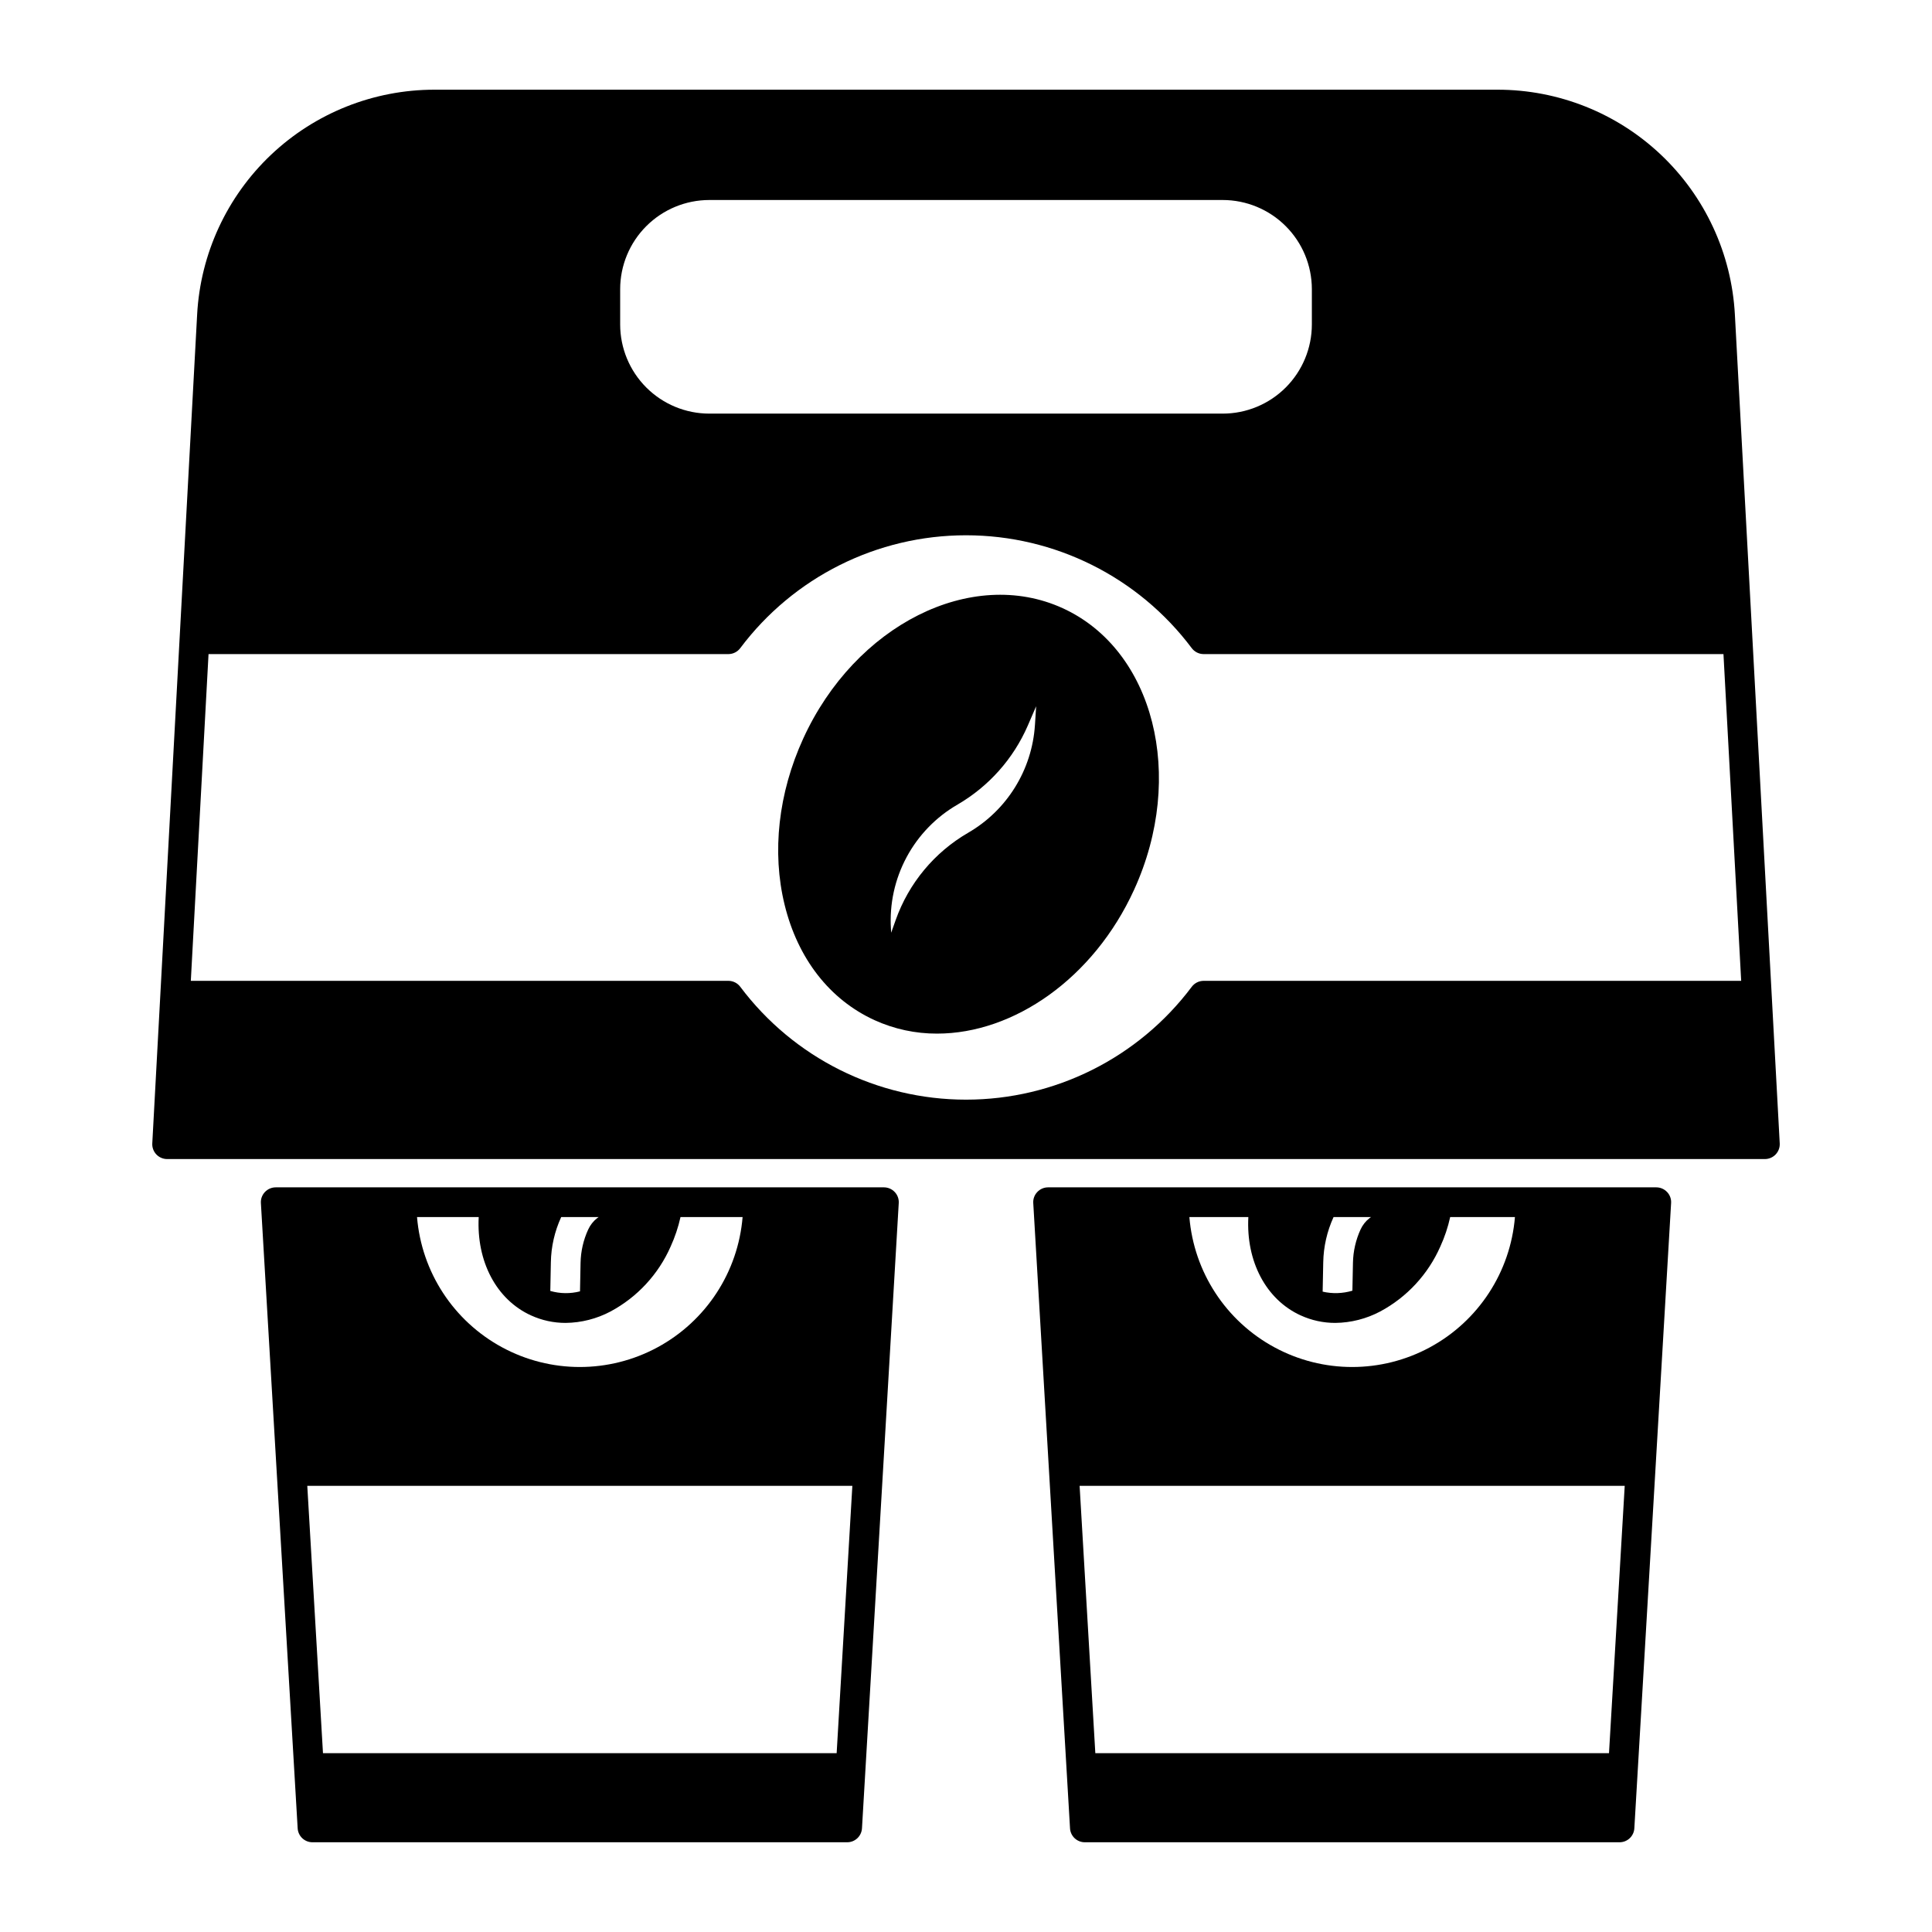
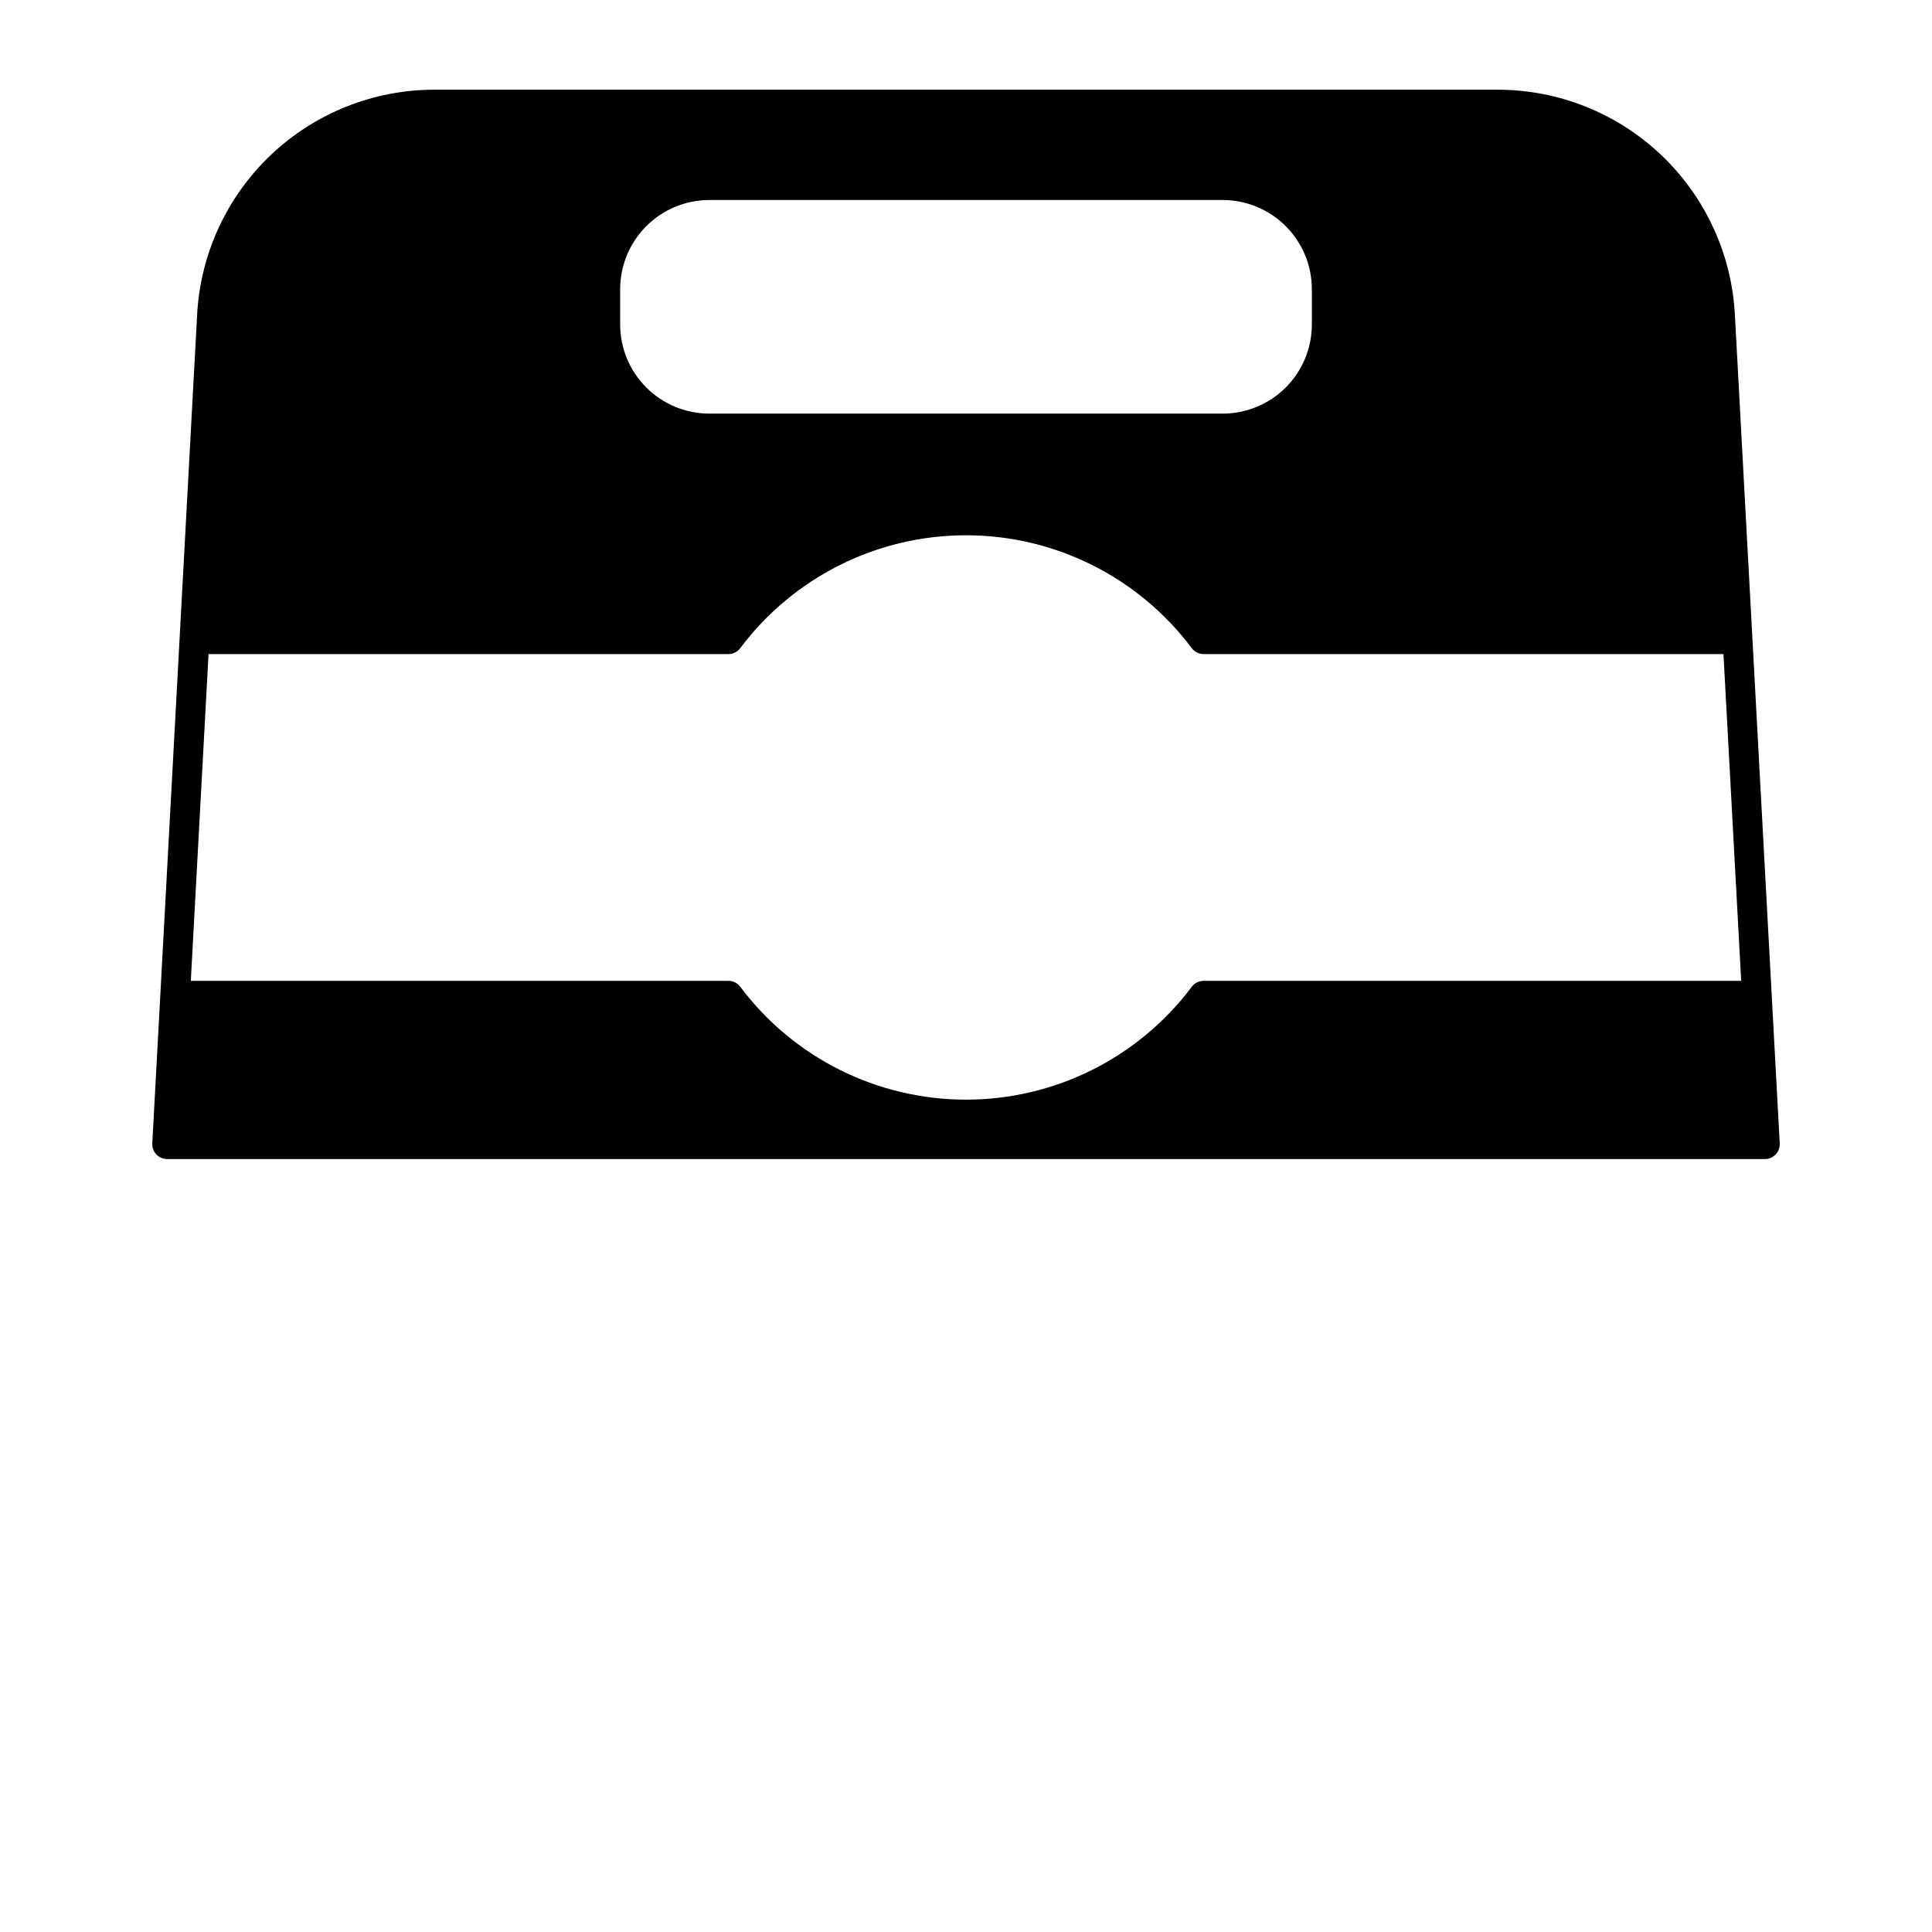
<svg xmlns="http://www.w3.org/2000/svg" fill="#000000" width="800px" height="800px" version="1.1" viewBox="144 144 512 512">
  <g>
    <path d="m540.87 167.77h-281.74c-16.113 0-31.613 6.176-43.312 17.258-11.695 11.082-18.703 26.227-19.574 42.312l-11.887 219.67c-0.062 1.078 0.328 2.137 1.07 2.922 0.746 0.785 1.781 1.23 2.863 1.23h423.42c1.082 0 2.117-0.445 2.863-1.23 0.742-0.785 1.133-1.844 1.074-2.922l-11.887-219.67c-0.875-16.086-7.879-31.23-19.578-42.312-11.699-11.082-27.199-17.258-43.312-17.258zm-232.52 52.852c0.008-6.262 2.496-12.266 6.926-16.691 4.426-4.43 10.43-6.918 16.691-6.926h136.07c6.262 0.008 12.266 2.496 16.691 6.926 4.43 4.426 6.918 10.43 6.926 16.691v9.379c-0.008 6.258-2.496 12.262-6.926 16.691-4.426 4.426-10.43 6.918-16.691 6.922h-136.07c-6.262-0.004-12.266-2.496-16.691-6.922-4.43-4.43-6.918-10.434-6.926-16.691zm154.63 183.31c-1.242 0-2.406 0.586-3.152 1.574-14.121 18.832-36.285 29.914-59.824 29.914s-45.707-11.082-59.828-29.914c-0.742-0.988-1.91-1.574-3.148-1.574h-142.46l4.695-86.59h137.76c1.238 0 2.406-0.586 3.148-1.574 14.121-18.832 36.289-29.914 59.828-29.914s45.703 11.082 59.824 29.914c0.746 0.988 1.91 1.574 3.152 1.574h137.76l4.695 86.594z" />
-     <path d="m425.63 305.18c-24.168-11.039-55.027 4.457-68.773 34.559-6.594 14.426-8.344 30.062-4.93 44.023 3.492 14.297 11.965 25.172 23.844 30.594 5.203 2.367 10.855 3.582 16.57 3.562 20.281 0 41.465-14.602 52.203-38.121 13.754-30.102 5.262-63.566-18.914-74.617zm-7.359 30.977h-0.004c-0.766 11.871-7.406 22.578-17.699 28.535-8.941 5.184-15.746 13.375-19.199 23.117l-1.199 3.375-0.059-1.012v-0.004c-0.418-6.602 1.023-13.188 4.152-19.016s7.824-10.668 13.559-13.969c8.23-4.801 14.719-12.098 18.527-20.832l2.242-5.188z" />
-     <path d="m378.25 458.66h-161.18c-1.086 0-2.125 0.449-2.867 1.242-0.746 0.781-1.129 1.84-1.062 2.922l9.742 165.69v-0.004c0.117 2.086 1.84 3.715 3.926 3.711h141.7c2.086 0.004 3.809-1.625 3.926-3.711l9.742-165.69v0.004c0.066-1.082-0.316-2.141-1.062-2.922-0.742-0.793-1.781-1.242-2.863-1.242zm-88.266 19.859c0.07-4.129 1-8.195 2.723-11.949 0.012-0.012 0.012-0.031 0.02-0.039h9.93c-0.148 0.098-0.285 0.195-0.414 0.297-1.02 0.801-1.832 1.84-2.371 3.019-1.273 2.773-1.961 5.777-2.016 8.828l-0.148 7.547c-2.586 0.664-5.305 0.629-7.871-0.109zm-19.121-11.984c-0.621 11.691 4.625 21.844 13.863 26.066v-0.004c2.879 1.316 6.008 1.996 9.172 1.988 4.156-0.047 8.238-1.086 11.906-3.031 7.082-3.797 12.688-9.855 15.922-17.207 1.141-2.508 2.019-5.125 2.617-7.816h16.453c-1.199 14.574-9.672 27.555-22.531 34.516-12.855 6.965-28.359 6.965-41.215 0-12.859-6.961-21.332-19.941-22.531-34.516zm94.859 142.07h-136.13l-4.16-70.848h144.45z" />
-     <path d="m582.93 458.66h-161.18c-1.086 0-2.121 0.449-2.863 1.242-0.746 0.781-1.133 1.84-1.062 2.922l9.742 165.69-0.004-0.004c0.117 2.086 1.844 3.715 3.93 3.711h141.7c2.086 0.004 3.809-1.625 3.926-3.711l9.742-165.69v0.004c0.07-1.082-0.316-2.141-1.062-2.922-0.742-0.793-1.781-1.242-2.863-1.242zm-88.258 19.859c0.078-4.129 1.004-8.195 2.719-11.949 0.012-0.012 0.012-0.031 0.02-0.039h9.93c-0.148 0.098-0.285 0.195-0.414 0.297-1.023 0.801-1.836 1.84-2.375 3.019-1.266 2.773-1.949 5.777-2.004 8.828l-0.148 7.371c-2.562 0.762-5.277 0.852-7.883 0.254zm-19.848-11.984c-0.621 11.699 4.633 21.844 13.875 26.066v-0.004c2.879 1.316 6.008 1.996 9.172 1.988 4.152-0.047 8.234-1.086 11.906-3.031 7.082-3.797 12.684-9.855 15.922-17.207 1.148-2.504 2.023-5.125 2.617-7.816h17.16c-1.199 14.574-9.672 27.555-22.527 34.516-12.859 6.965-28.363 6.965-41.219 0-12.859-6.961-21.332-19.941-22.531-34.516zm95.578 142.07h-136.13l-4.164-70.848h144.46z" />
  </g>
</svg>